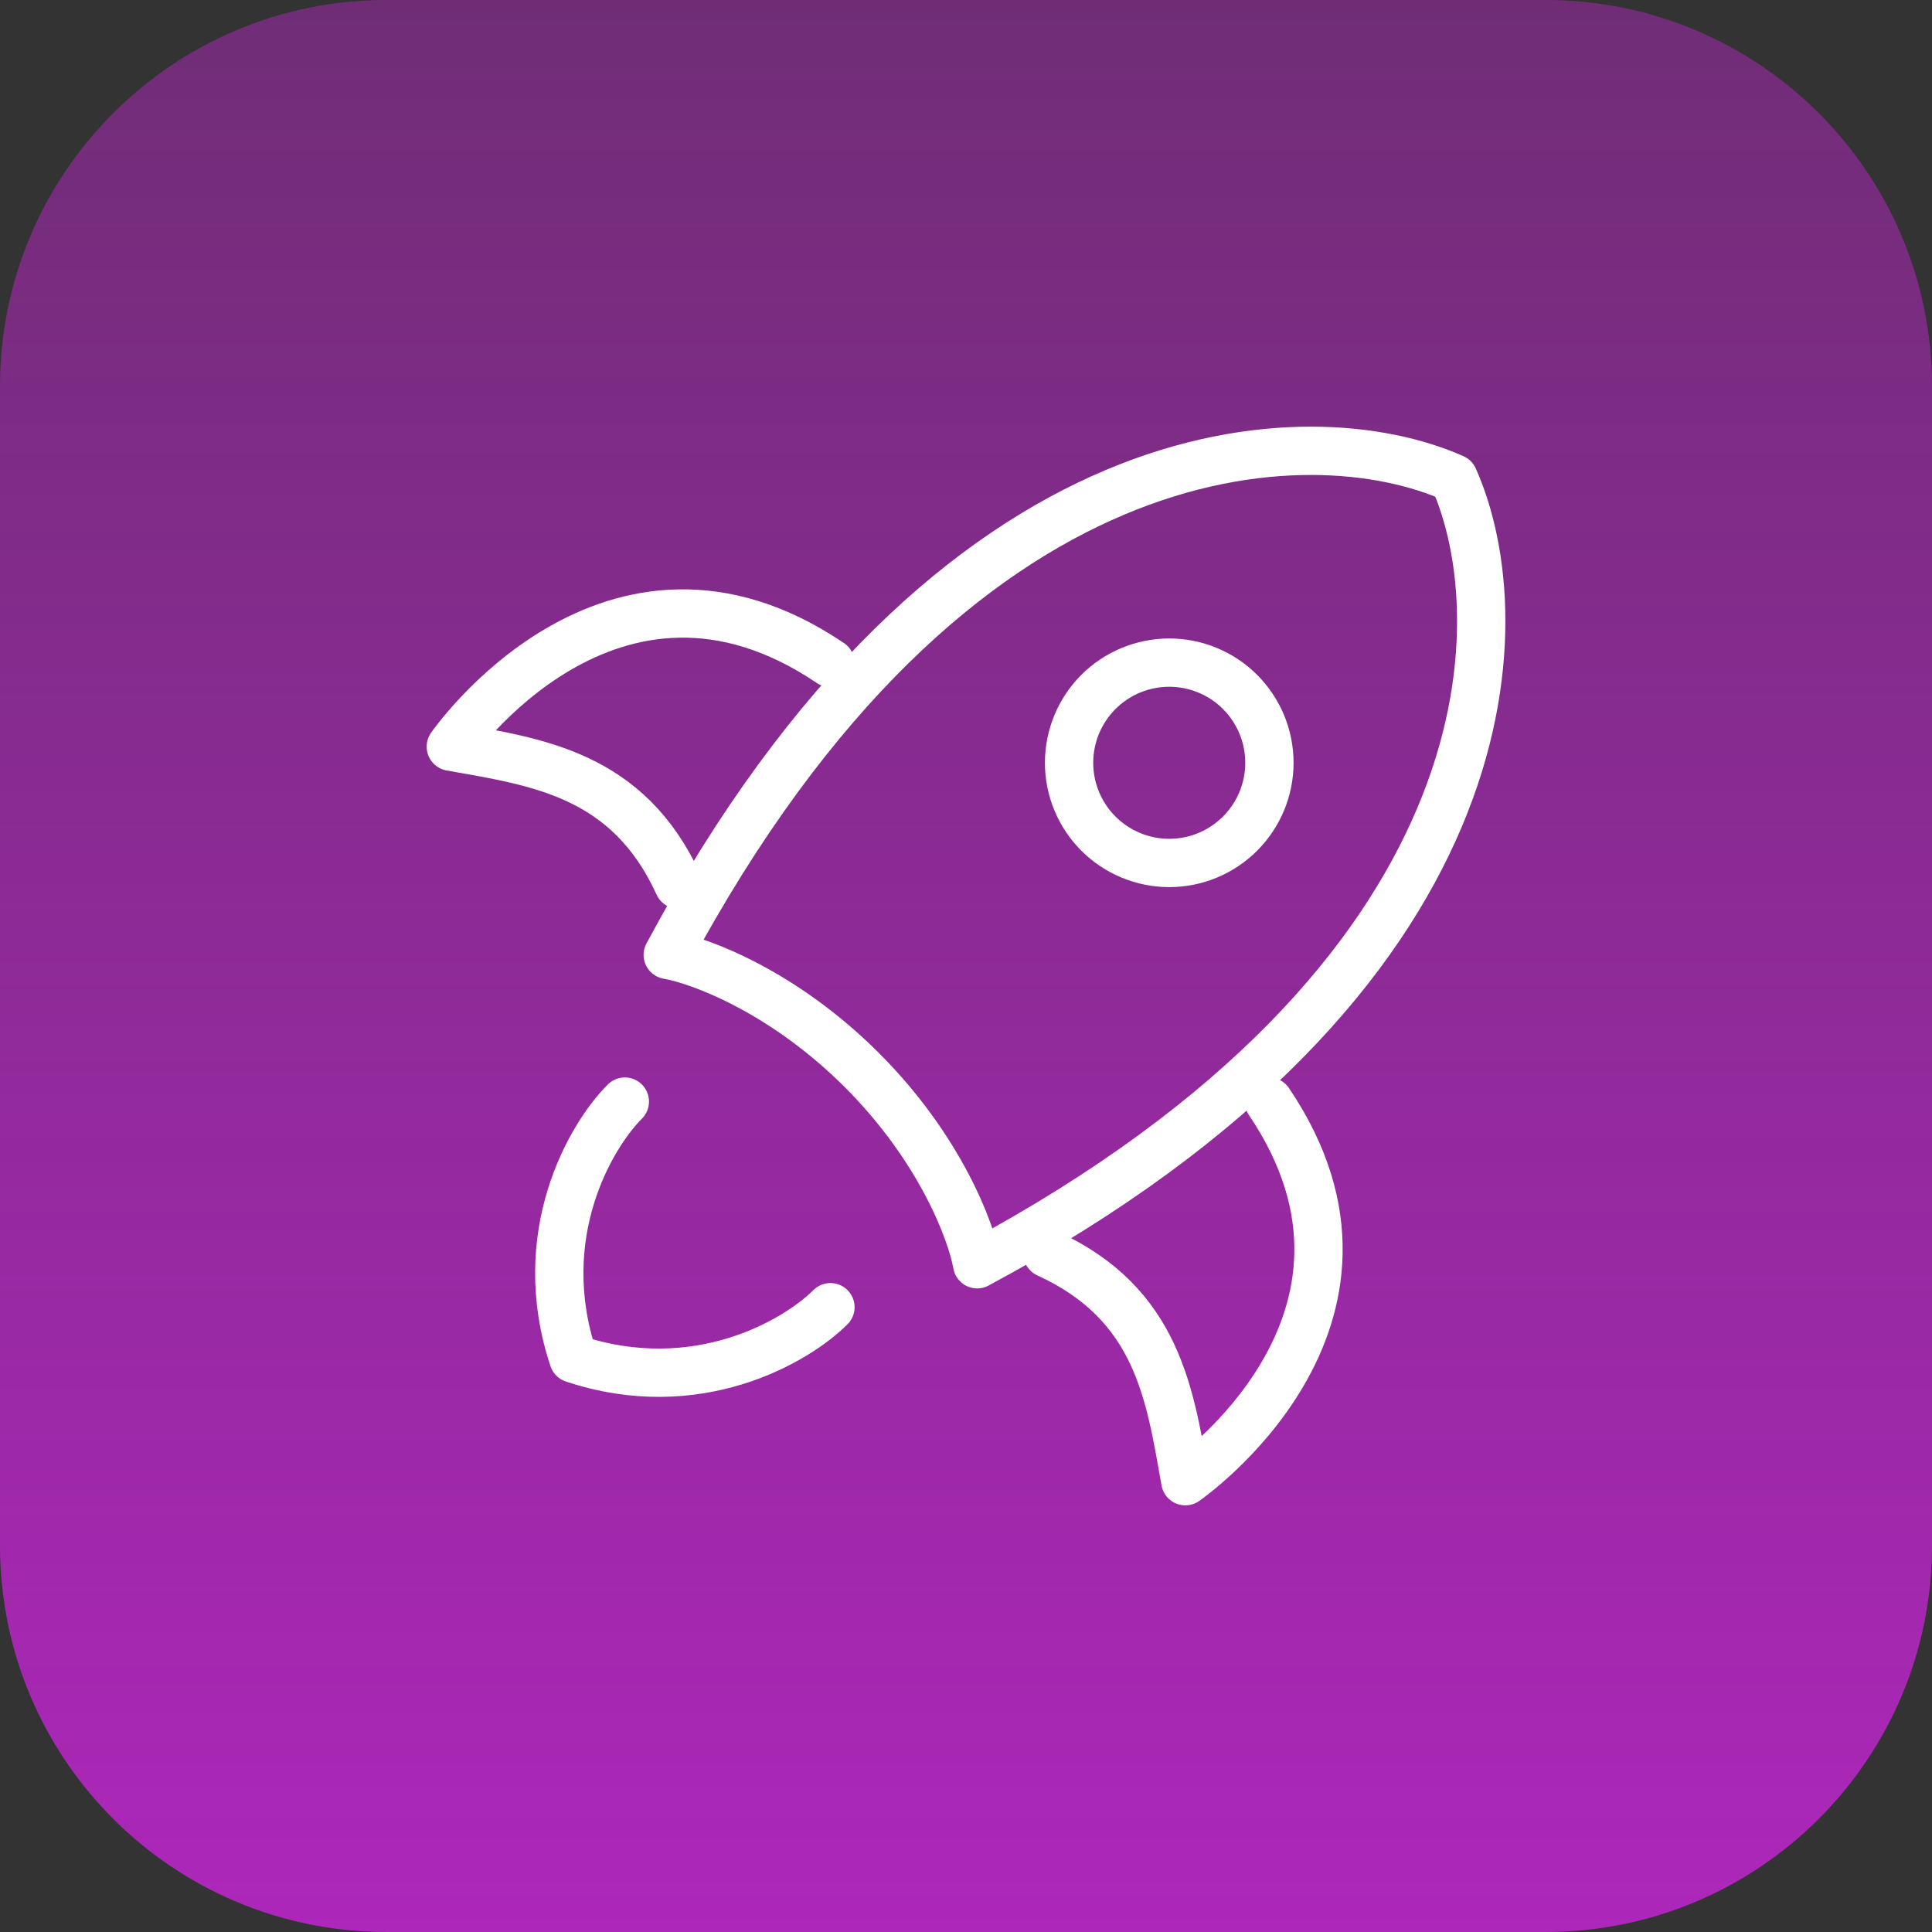
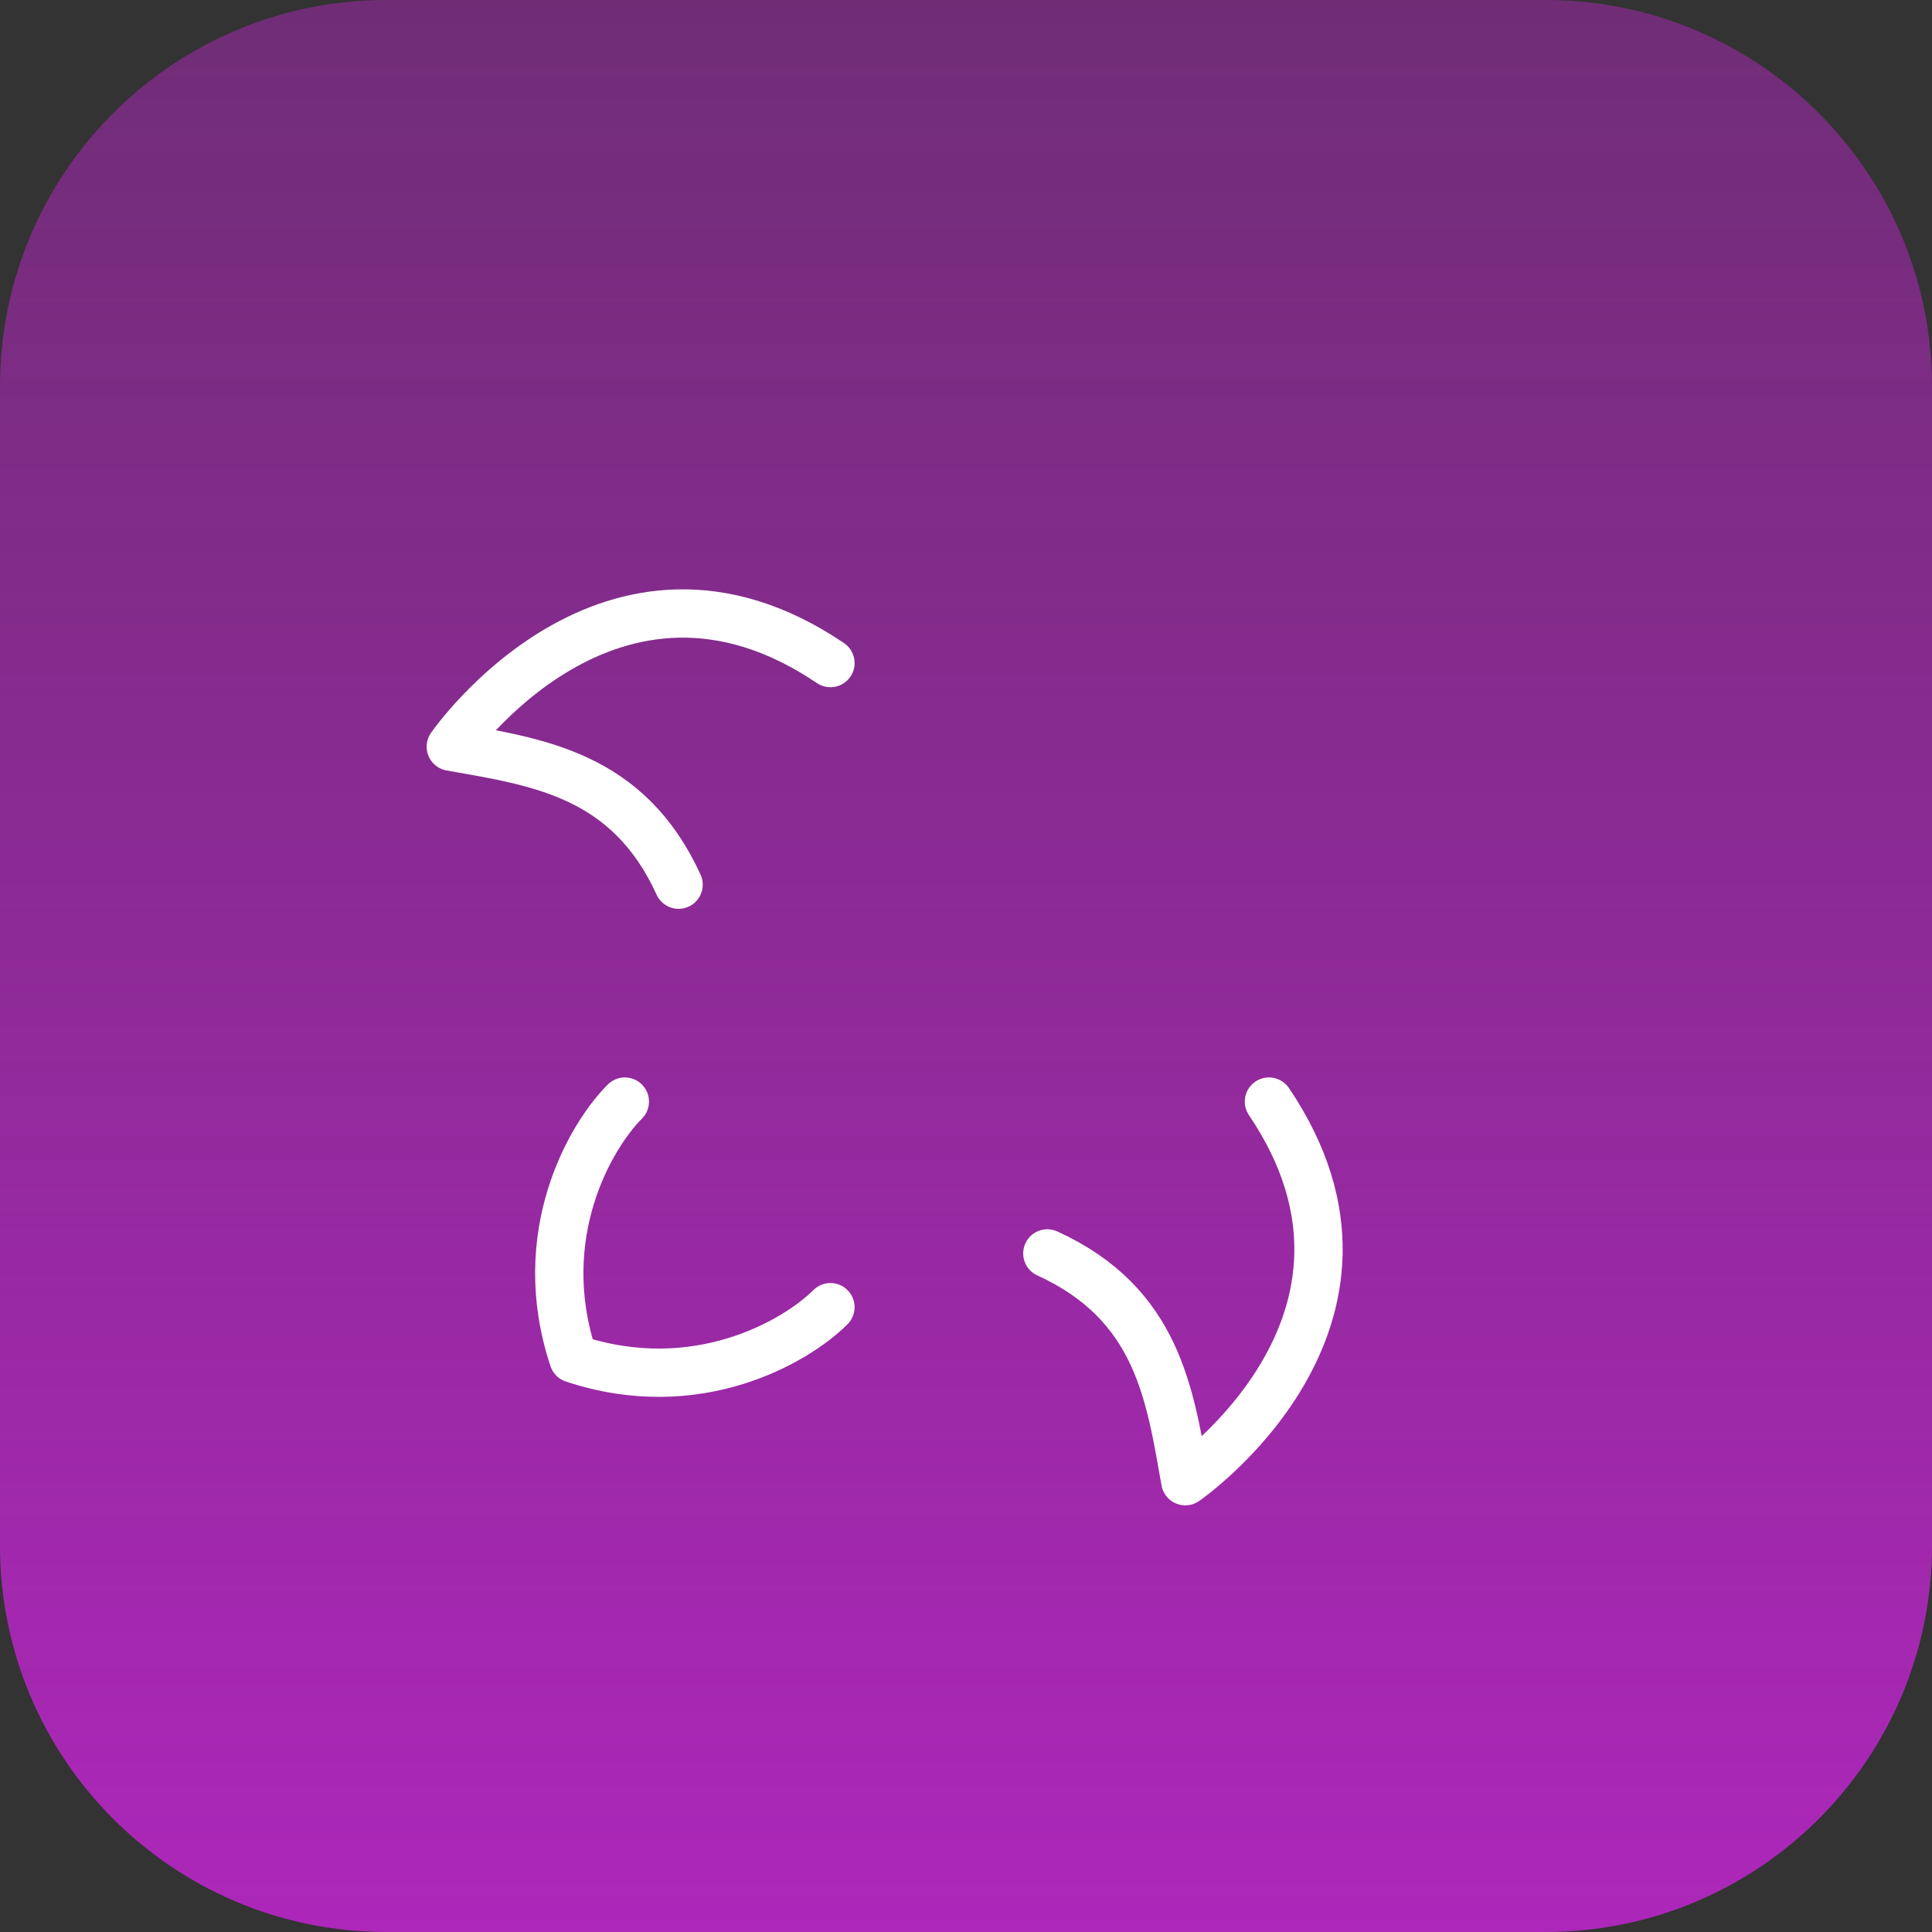
<svg xmlns="http://www.w3.org/2000/svg" width="60" height="60" viewBox="0 0 60 60" fill="none">
  <rect x="0" y="0" width="60" height="60" fill="#333333" stroke="none" />
  <path d="M0 12C0 5.373 5.373 0 12 0H48C54.627 0 60 5.373 60 12V48C60 54.627 54.627 60 48 60H12C5.373 60 0 54.627 0 48V12Z" fill="url(#paint0_linear_25_204)" />
-   <path d="M20.737 29.655C29.637 13.069 40.717 12.877 45.147 14.854C47.124 19.283 46.932 30.364 30.346 39.263C30.174 38.275 29.217 35.684 26.767 33.234C24.316 30.783 21.726 29.827 20.737 29.655Z" stroke="white" stroke-width="1.5" stroke-linecap="round" stroke-linejoin="round" />
  <path d="M32.526 38.926C35.967 40.498 36.333 43.317 36.811 46C36.811 46 44.016 41.028 39.408 34.211M21.074 27.474C19.502 24.033 16.683 23.666 14 23.189C14 23.189 18.972 15.984 25.79 20.592M19.405 34.211C18.34 35.275 16.531 38.361 17.808 42.192C21.64 43.469 24.725 41.66 25.79 40.596" stroke="white" stroke-width="1.5" stroke-linecap="round" stroke-linejoin="round" />
-   <path d="M39.423 23.689C39.423 23.28 39.342 22.876 39.186 22.498C39.029 22.121 38.8 21.778 38.511 21.489C38.223 21.2 37.88 20.971 37.502 20.815C37.125 20.659 36.72 20.578 36.312 20.578C35.903 20.578 35.499 20.659 35.121 20.815C34.744 20.971 34.401 21.2 34.112 21.489C33.823 21.778 33.594 22.121 33.438 22.498C33.282 22.876 33.201 23.28 33.201 23.689C33.201 24.514 33.529 25.305 34.112 25.889C34.696 26.472 35.487 26.8 36.312 26.8C37.137 26.8 37.928 26.472 38.511 25.889C39.095 25.305 39.423 24.514 39.423 23.689Z" stroke="white" stroke-width="1.5" />
  <defs>
    <linearGradient id="paint0_linear_25_204" x1="30" y1="0" x2="30" y2="60" gradientUnits="userSpaceOnUse">
      <stop stop-color="#AD27BA" stop-opacity="0.5" />
      <stop offset="1" stop-color="#AD27BA" />
    </linearGradient>
  </defs>
</svg>